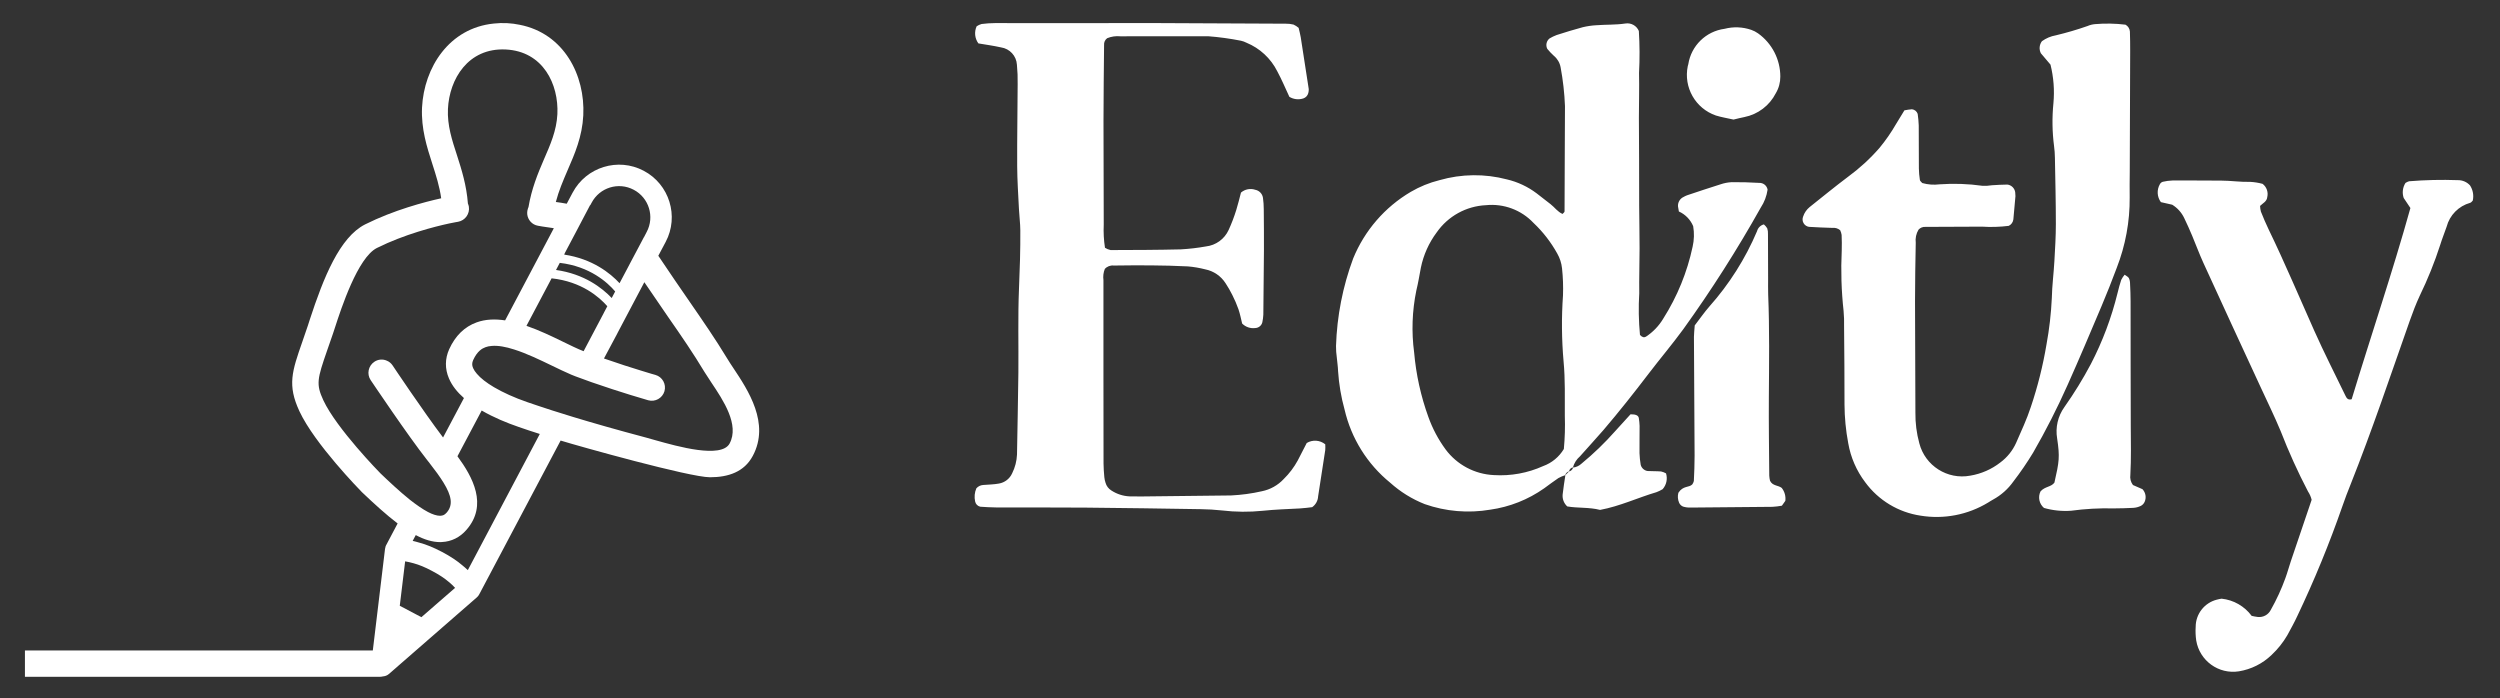
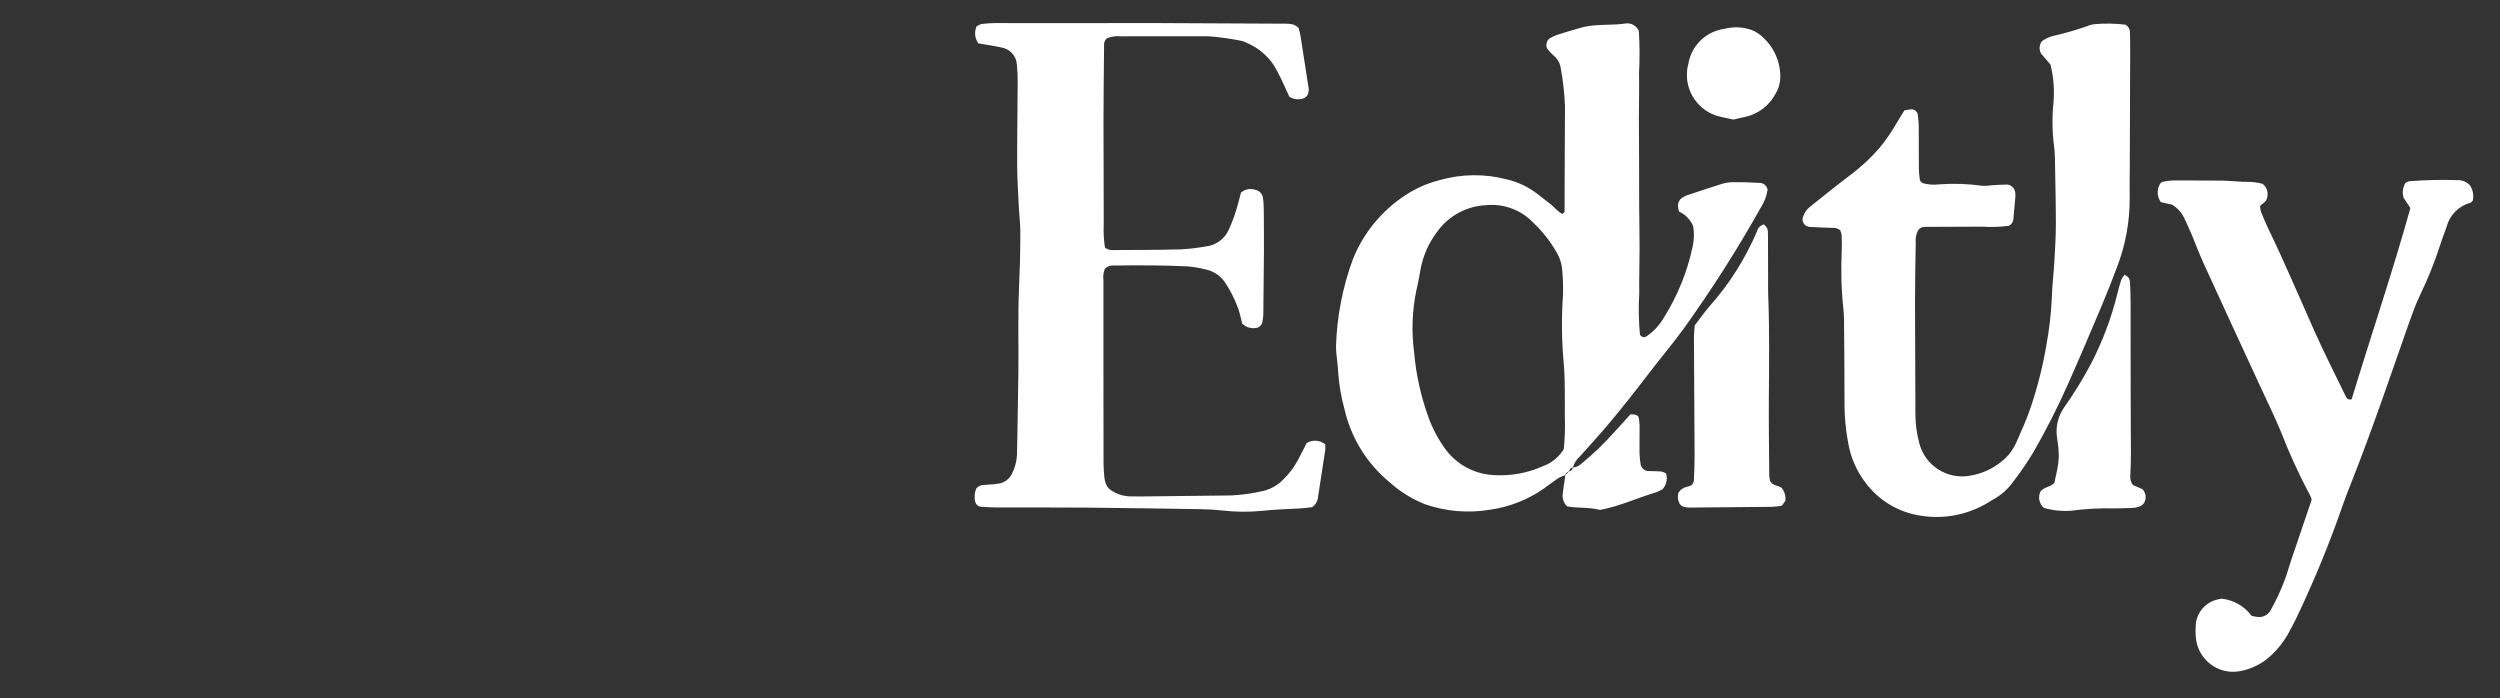
<svg xmlns="http://www.w3.org/2000/svg" width="111" height="31" viewBox="0 0 111 31" fill="none">
  <rect x="0" y="0" width="111" height="31" fill="#333333" stroke="none" />
  <g clip-path="url(#clip0_651_66)">
-     <path d="M32.561 16.342C32.456 16.186 32.362 16.041 32.285 15.913C31.75 15.032 31.224 14.272 30.616 13.391C30.215 12.81 29.763 12.155 29.229 11.356L29.556 10.741C30.16 9.602 29.72 8.183 28.582 7.583C27.444 6.979 26.029 7.415 25.424 8.554L25.163 9.045C24.993 9.014 24.83 8.987 24.679 8.968C24.807 8.478 24.999 8.03 25.198 7.566C25.52 6.829 25.852 6.064 25.898 5.121C25.986 3.339 25.039 1.487 23.078 1.101C22.898 1.062 22.704 1.038 22.506 1.027C22.306 1.018 22.113 1.025 21.931 1.045C19.946 1.241 18.827 2.991 18.738 4.777C18.696 5.725 18.952 6.517 19.196 7.279C19.36 7.787 19.515 8.275 19.589 8.804C18.848 8.968 17.483 9.328 16.215 9.961C15.081 10.53 14.363 12.331 13.755 14.19L13.674 14.443C13.584 14.716 13.498 14.954 13.424 15.172C12.964 16.493 12.753 17.097 13.296 18.263C13.969 19.705 15.973 21.751 16.07 21.852C16.62 22.375 17.15 22.858 17.653 23.24V23.244L17.146 24.203C17.142 24.207 17.142 24.211 17.142 24.211C17.134 24.227 17.131 24.238 17.122 24.254C17.122 24.258 17.119 24.262 17.119 24.269C17.107 24.301 17.099 24.336 17.095 24.371L16.553 28.88L1.107 28.881V30.05H16.864C16.911 30.05 16.956 30.043 17 30.033C17.094 30.025 17.188 29.994 17.264 29.928L21.169 26.526C21.22 26.483 21.259 26.429 21.286 26.374L24.892 19.561C25.726 19.818 30.625 21.19 31.521 21.19C32.328 21.19 33.041 20.96 33.423 20.243C34.198 18.797 33.212 17.32 32.561 16.342ZM32.394 19.693C32.027 20.371 30.071 19.818 29.127 19.553C28.968 19.507 28.819 19.464 28.687 19.429C27.381 19.082 26.306 18.774 25.444 18.512C25.105 18.407 24.797 18.31 24.52 18.224C24.072 18.08 23.706 17.955 23.409 17.854C22.833 17.655 22.33 17.425 21.932 17.191C21.597 16.993 21.336 16.79 21.172 16.595C21.098 16.509 21.04 16.424 21.005 16.342C20.95 16.217 20.954 16.112 21.009 15.987C21.192 15.586 21.41 15.469 21.558 15.415C21.64 15.383 21.729 15.368 21.827 15.36C22.115 15.333 22.458 15.399 22.821 15.515C23.382 15.691 23.982 15.983 24.485 16.225C24.797 16.377 25.09 16.517 25.362 16.634C25.429 16.661 25.495 16.689 25.557 16.712C25.791 16.801 26.029 16.887 26.263 16.969C27.538 17.414 28.722 17.756 28.781 17.772C29.088 17.858 29.412 17.679 29.502 17.371C29.591 17.059 29.412 16.735 29.101 16.646C29.092 16.646 28.847 16.576 28.461 16.455C28.036 16.326 27.44 16.136 26.816 15.917L27.409 14.806V14.802L28.609 12.53C28.999 13.107 29.338 13.602 29.654 14.058C30.278 14.954 30.768 15.667 31.283 16.521C31.369 16.661 31.474 16.821 31.587 16.989C32.117 17.779 32.838 18.863 32.394 19.693ZM24.854 11.671C26.194 11.829 26.974 12.54 27.314 12.941L27.16 13.232C26.737 12.786 25.942 12.163 24.687 11.987L24.854 11.671ZM24.491 12.358C25.82 12.501 26.608 13.187 26.965 13.597L26.816 13.879V13.882L25.912 15.594C25.647 15.492 25.332 15.336 24.996 15.173C24.493 14.927 23.94 14.662 23.375 14.467L24.491 12.358ZM26.2 9.107L26.209 9.112L26.267 9.003C26.625 8.324 27.463 8.067 28.137 8.426C28.812 8.78 29.073 9.622 28.714 10.297L28.593 10.531H28.589L28.468 10.761L28.359 10.967L28.301 11.076L28.005 11.634L27.88 11.872L27.596 12.409L27.508 12.574C27.099 12.132 26.308 11.493 25.049 11.304L25.066 11.271H25.062L25.101 11.193L25.565 10.316L25.845 9.783L26.126 9.249L26.2 9.107ZM19.889 4.833C19.951 3.515 20.782 2.118 22.451 2.197C24.12 2.277 24.81 3.747 24.748 5.065C24.713 5.798 24.434 6.427 24.143 7.094C23.879 7.706 23.599 8.39 23.463 9.205C23.459 9.213 23.453 9.219 23.449 9.228C23.437 9.263 23.425 9.302 23.418 9.341C23.406 9.396 23.406 9.45 23.409 9.505V9.509C23.433 9.758 23.62 9.977 23.885 10.023C24.006 10.047 24.158 10.07 24.333 10.094C24.357 10.097 24.384 10.102 24.407 10.105C24.465 10.113 24.524 10.125 24.59 10.132L24.517 10.272L22.427 14.225C21.987 14.158 21.558 14.17 21.161 14.314C20.623 14.509 20.214 14.911 19.945 15.503C19.754 15.924 19.75 16.376 19.933 16.801C20.07 17.124 20.303 17.413 20.599 17.674L19.672 19.424C18.787 18.255 17.446 16.247 17.431 16.224C17.364 16.127 17.279 16.056 17.181 16.017C17.006 15.936 16.792 15.947 16.62 16.064C16.352 16.244 16.277 16.606 16.456 16.875C16.523 16.972 18.086 19.307 18.97 20.433L19.017 20.491C19.037 20.515 19.056 20.538 19.072 20.562C19.329 20.889 19.535 21.174 19.691 21.427C20.05 22.012 20.128 22.421 19.832 22.76C19.73 22.877 19.645 22.893 19.571 22.897C19.559 22.901 19.551 22.901 19.543 22.901C19.391 22.901 19.204 22.839 19.002 22.733C18.756 22.604 18.483 22.41 18.206 22.195C17.731 21.814 17.252 21.361 16.893 21.018C16.873 20.999 14.944 19.03 14.356 17.771C14.024 17.054 14.087 16.824 14.527 15.554C14.605 15.335 14.69 15.09 14.784 14.813L14.87 14.552C15.147 13.699 15.883 11.434 16.737 11.009C17.949 10.405 19.294 10.062 19.944 9.922C20.186 9.871 20.33 9.848 20.334 9.848C20.654 9.793 20.868 9.489 20.817 9.174C20.809 9.125 20.793 9.081 20.775 9.037C20.714 8.23 20.497 7.535 20.294 6.906C20.07 6.221 19.854 5.566 19.889 4.833ZM18.709 27.403L17.75 26.896L17.988 24.924C18.105 24.943 18.226 24.971 18.351 25.006C18.355 25.006 18.358 25.01 18.366 25.01C18.608 25.076 18.877 25.185 19.181 25.349C19.493 25.513 19.734 25.672 19.925 25.836C19.929 25.84 19.933 25.844 19.937 25.844C20.034 25.926 20.124 26.012 20.206 26.101L18.709 27.403ZM20.771 25.314C20.697 25.243 20.623 25.177 20.541 25.111C20.296 24.9 19.999 24.702 19.629 24.507C19.259 24.312 18.927 24.175 18.615 24.093C18.518 24.062 18.42 24.039 18.323 24.015L18.46 23.758C18.834 23.957 19.196 24.07 19.547 24.07C19.574 24.07 19.598 24.066 19.621 24.066C20.042 24.047 20.42 23.86 20.708 23.528C21.675 22.425 20.985 21.174 20.311 20.258L21.387 18.227C21.916 18.535 22.505 18.777 23.027 18.956C23.32 19.058 23.631 19.163 23.967 19.268L20.771 25.314Z" fill="white" />
    <path d="M54.89 9.324C54.971 9.07 55.027 8.818 55.099 8.551C55.275 8.4 55.517 8.353 55.736 8.427C55.911 8.461 56.046 8.601 56.075 8.778C56.099 8.949 56.111 9.121 56.111 9.295C56.117 9.901 56.122 10.507 56.119 11.113C56.114 12.067 56.105 13.019 56.092 13.971C56.086 14.086 56.071 14.2 56.047 14.312C56.011 14.456 55.884 14.559 55.736 14.565C55.52 14.594 55.304 14.52 55.151 14.365C55.103 14.175 55.062 13.949 54.988 13.732C54.911 13.515 54.819 13.302 54.715 13.097C54.625 12.917 54.525 12.742 54.414 12.574C54.209 12.254 53.882 12.031 53.508 11.958C53.257 11.894 53.001 11.85 52.742 11.828C51.646 11.773 50.549 11.775 49.451 11.79C49.302 11.773 49.154 11.829 49.054 11.941C48.991 12.098 48.97 12.268 48.993 12.436C48.992 13.851 48.992 15.266 48.993 16.68C48.993 17.979 48.995 19.278 48.997 20.578C48.997 20.779 49.015 20.982 49.032 21.183C49.04 21.269 49.058 21.354 49.086 21.436C49.126 21.577 49.217 21.698 49.341 21.775C49.583 21.935 49.864 22.026 50.153 22.039C50.327 22.039 50.5 22.044 50.674 22.043C52.002 22.028 53.33 22.01 54.658 21.998C55.119 21.976 55.578 21.914 56.028 21.811C56.4 21.736 56.739 21.546 56.997 21.269C57.245 21.026 57.455 20.748 57.621 20.443C57.751 20.186 57.885 19.93 58.019 19.669C58.278 19.514 58.606 19.537 58.841 19.727C58.847 19.812 58.847 19.898 58.841 19.984C58.738 20.668 58.63 21.352 58.525 22.036C58.516 22.228 58.419 22.406 58.261 22.518C58.11 22.535 57.912 22.565 57.712 22.575C57.165 22.604 56.619 22.62 56.072 22.678C55.468 22.74 54.86 22.735 54.257 22.664C53.943 22.629 53.625 22.612 53.308 22.607C51.605 22.58 49.902 22.553 48.198 22.538C46.87 22.527 45.542 22.535 44.214 22.53C43.983 22.53 43.753 22.512 43.523 22.498C43.408 22.472 43.319 22.382 43.296 22.267C43.252 22.071 43.271 21.866 43.35 21.682C43.428 21.593 43.539 21.539 43.657 21.533C43.887 21.514 44.12 21.512 44.346 21.471C44.609 21.429 44.832 21.256 44.94 21.013C45.07 20.754 45.143 20.47 45.155 20.181C45.175 18.968 45.203 17.756 45.216 16.544C45.228 15.302 45.191 14.059 45.243 12.82C45.28 11.954 45.308 11.09 45.302 10.225C45.3 9.908 45.256 9.593 45.241 9.276C45.21 8.642 45.166 8.008 45.163 7.374C45.157 6.161 45.179 4.949 45.184 3.736C45.19 3.448 45.179 3.159 45.151 2.872C45.128 2.481 44.832 2.16 44.444 2.104C44.276 2.066 44.105 2.036 43.934 2.007C43.764 1.978 43.596 1.952 43.44 1.927C43.279 1.706 43.25 1.415 43.363 1.167C43.43 1.122 43.504 1.088 43.581 1.066C43.781 1.04 43.983 1.026 44.185 1.025C45.022 1.022 45.86 1.029 46.697 1.028C48.141 1.028 49.584 1.027 51.028 1.024C51.085 1.024 51.143 1.022 51.201 1.024C53.164 1.033 55.127 1.042 57.09 1.052C57.205 1.05 57.32 1.063 57.432 1.091C57.514 1.129 57.591 1.177 57.659 1.236C57.69 1.372 57.729 1.51 57.752 1.651C57.874 2.42 57.993 3.189 58.109 3.959C58.11 4.017 58.103 4.074 58.089 4.129C58.061 4.243 57.977 4.335 57.866 4.371C57.659 4.438 57.434 4.412 57.248 4.299C57.08 3.942 56.914 3.542 56.71 3.164C56.421 2.59 55.935 2.14 55.341 1.896C55.264 1.856 55.183 1.827 55.098 1.808C54.617 1.713 54.13 1.646 53.641 1.609C52.341 1.609 51.042 1.609 49.743 1.612C49.544 1.592 49.344 1.621 49.158 1.696C49.062 1.767 49.01 1.883 49.021 2.003C49.011 3.128 48.996 4.254 48.995 5.38C48.995 6.911 49.002 8.441 49.006 9.971C48.99 10.315 49.008 10.66 49.061 11.001C49.137 11.049 49.221 11.084 49.309 11.103C50.35 11.1 51.388 11.098 52.427 11.072C52.801 11.051 53.174 11.008 53.543 10.942C53.984 10.892 54.366 10.615 54.551 10.212C54.683 9.924 54.796 9.627 54.89 9.324ZM69.667 20.926C69.672 20.925 69.674 20.921 69.679 20.92L69.662 20.936C69.663 20.932 69.667 20.93 69.667 20.926ZM69.667 20.926C69.584 20.95 69.518 21.014 69.494 21.098C69.39 21.131 69.288 21.175 69.191 21.228C68.975 21.372 68.77 21.531 68.559 21.683C67.847 22.184 67.027 22.509 66.164 22.63C65.191 22.795 64.192 22.71 63.261 22.384C62.696 22.161 62.175 21.838 61.724 21.432C60.707 20.605 59.995 19.463 59.699 18.185C59.545 17.63 59.449 17.059 59.411 16.483C59.405 16.282 59.373 16.082 59.355 15.88C59.33 15.709 59.318 15.537 59.319 15.364C59.361 14.036 59.618 12.723 60.08 11.478C60.586 10.239 61.484 9.199 62.637 8.519C63.035 8.286 63.466 8.11 63.915 7.999C64.891 7.719 65.924 7.707 66.906 7.965C67.385 8.077 67.836 8.289 68.229 8.586C68.431 8.748 68.636 8.907 68.844 9.064C69.025 9.202 69.154 9.404 69.377 9.499C69.409 9.461 69.466 9.423 69.466 9.386C69.475 7.828 69.474 6.269 69.485 4.711C69.462 4.134 69.397 3.56 69.292 2.992C69.256 2.791 69.15 2.609 68.993 2.479C68.888 2.383 68.79 2.28 68.7 2.17C68.619 2.011 68.661 1.816 68.801 1.706C68.9 1.647 69.005 1.597 69.113 1.556C69.497 1.434 69.882 1.312 70.272 1.209C70.468 1.162 70.668 1.132 70.87 1.121C71.301 1.087 71.734 1.109 72.165 1.044C72.418 1.002 72.666 1.14 72.765 1.376C72.803 1.995 72.807 2.616 72.773 3.236C72.789 3.899 72.767 4.564 72.767 5.227C72.767 5.862 72.774 6.497 72.776 7.132C72.779 7.796 72.776 8.46 72.779 9.124C72.783 9.76 72.797 10.393 72.797 11.028C72.797 11.692 72.773 12.356 72.783 13.02C72.745 13.637 72.756 14.257 72.815 14.873C72.918 14.98 73.001 14.996 73.081 14.948C73.395 14.742 73.658 14.467 73.85 14.144C74.47 13.167 74.911 12.087 75.152 10.955C75.221 10.655 75.229 10.345 75.177 10.042C75.056 9.752 74.829 9.518 74.542 9.39C74.525 9.315 74.512 9.239 74.503 9.163C74.491 8.985 74.59 8.818 74.752 8.744C74.802 8.715 74.854 8.69 74.908 8.67C75.401 8.506 75.892 8.34 76.388 8.185C76.551 8.129 76.721 8.096 76.894 8.088C77.297 8.084 77.702 8.097 78.105 8.12C78.288 8.111 78.449 8.239 78.481 8.42C78.44 8.704 78.337 8.976 78.178 9.217C77.134 11.08 75.986 12.883 74.738 14.617C74.244 15.293 73.702 15.932 73.195 16.597C72.547 17.446 71.886 18.283 71.191 19.096C70.853 19.49 70.496 19.868 70.153 20.259C70.002 20.389 69.893 20.561 69.838 20.752C69.75 20.768 69.681 20.838 69.667 20.926ZM69.435 19.935C69.48 19.447 69.495 18.958 69.478 18.468C69.474 17.662 69.499 16.851 69.423 16.05C69.337 15.074 69.328 14.093 69.397 13.115C69.411 12.713 69.397 12.311 69.354 11.911C69.329 11.681 69.257 11.458 69.142 11.257C68.862 10.752 68.507 10.293 68.087 9.897C67.544 9.321 66.765 9.031 65.978 9.11C65.1 9.151 64.292 9.598 63.789 10.319C63.443 10.783 63.203 11.317 63.087 11.883C63.022 12.222 62.968 12.564 62.885 12.899C62.699 13.805 62.665 14.735 62.788 15.652C62.873 16.628 63.085 17.59 63.419 18.512C63.603 19.028 63.862 19.515 64.186 19.956C64.693 20.637 65.479 21.055 66.327 21.094C67.079 21.141 67.83 21.004 68.516 20.694C68.901 20.555 69.226 20.286 69.435 19.935ZM79.109 21.664C79.237 21.826 79.295 22.033 79.269 22.238L79.116 22.453C78.978 22.478 78.839 22.495 78.7 22.503C77.489 22.518 76.277 22.529 75.066 22.536C74.951 22.54 74.837 22.526 74.727 22.492C74.65 22.46 74.587 22.4 74.553 22.323C74.492 22.183 74.481 22.026 74.52 21.879C74.732 21.553 74.993 21.658 75.138 21.507C75.17 21.461 75.194 21.41 75.207 21.356C75.224 20.982 75.241 20.608 75.24 20.234C75.233 18.475 75.22 16.716 75.211 14.957C75.211 14.814 75.231 14.671 75.246 14.448C75.47 14.157 75.667 13.872 75.893 13.612C76.777 12.62 77.493 11.489 78.012 10.266C78.051 10.117 78.167 10.001 78.316 9.963C78.374 10.013 78.425 10.072 78.465 10.137C78.492 10.22 78.503 10.306 78.498 10.392C78.501 11.055 78.502 11.718 78.504 12.381C78.505 12.612 78.499 12.842 78.507 13.073C78.569 14.601 78.547 16.129 78.537 17.657C78.529 18.809 78.546 19.964 78.555 21.117C78.559 21.194 78.571 21.27 78.589 21.345C78.702 21.581 78.951 21.54 79.109 21.664ZM76.184 5.128C75.276 4.815 74.743 3.877 74.937 2.937C74.945 2.909 74.953 2.882 74.96 2.854C75.088 2.029 75.745 1.388 76.572 1.279C76.962 1.178 77.374 1.194 77.755 1.325C77.864 1.363 77.966 1.416 78.059 1.482C78.678 1.925 79.046 2.64 79.046 3.401C79.048 3.661 78.979 3.917 78.845 4.141C78.566 4.689 78.052 5.078 77.449 5.198C77.308 5.223 77.169 5.263 76.969 5.309C76.686 5.245 76.429 5.205 76.184 5.128ZM73.751 20.933C73.829 20.95 73.903 20.979 73.972 21.018C74.048 21.262 73.99 21.529 73.821 21.72C73.734 21.773 73.642 21.817 73.547 21.853C72.717 22.097 71.929 22.475 71.043 22.64C70.564 22.515 70.038 22.566 69.586 22.485C69.438 22.35 69.362 22.152 69.382 21.952C69.412 21.665 69.462 21.381 69.503 21.095L69.488 21.11C69.49 21.105 69.494 21.103 69.494 21.099L69.502 21.096L69.662 20.936C69.751 20.915 69.821 20.848 69.846 20.761C69.987 20.743 70.118 20.681 70.221 20.584C70.757 20.143 71.256 19.661 71.716 19.141C71.945 18.883 72.181 18.63 72.395 18.395C72.63 18.39 72.749 18.45 72.764 18.566C72.782 18.679 72.794 18.794 72.798 18.909C72.8 19.314 72.789 19.718 72.794 20.123C72.8 20.295 72.818 20.467 72.847 20.637C72.883 20.78 73.001 20.888 73.148 20.913C73.348 20.925 73.551 20.916 73.751 20.933ZM69.847 20.76C69.844 20.761 69.84 20.762 69.836 20.762C69.837 20.758 69.838 20.756 69.838 20.752C69.844 20.751 69.847 20.745 69.852 20.745C69.851 20.751 69.847 20.755 69.847 20.76ZM93.311 13.586C92.817 14.756 92.322 15.926 91.804 17.086C91.346 18.114 90.834 19.119 90.273 20.094C90.003 20.539 89.71 20.968 89.393 21.38C89.158 21.711 88.851 21.985 88.494 22.18C88.418 22.22 88.346 22.27 88.272 22.314C87.373 22.859 86.31 23.065 85.273 22.895C84.288 22.748 83.403 22.214 82.815 21.411C82.429 20.903 82.171 20.309 82.062 19.681C81.955 19.114 81.899 18.538 81.896 17.961C81.9 16.806 81.885 15.651 81.877 14.496C81.883 14.265 81.876 14.034 81.855 13.804C81.757 12.914 81.73 12.017 81.773 11.122C81.779 10.892 81.779 10.661 81.768 10.43C81.757 10.357 81.735 10.287 81.703 10.221C81.606 10.14 81.48 10.103 81.355 10.118C81.009 10.104 80.663 10.097 80.318 10.072C80.217 10.057 80.128 9.996 80.078 9.907C80.027 9.819 80.02 9.712 80.058 9.617C80.112 9.451 80.213 9.304 80.348 9.194C80.914 8.745 81.471 8.286 82.048 7.853C82.561 7.478 83.031 7.048 83.448 6.569C83.724 6.235 83.971 5.878 84.187 5.503C84.305 5.306 84.425 5.111 84.556 4.899C84.667 4.876 84.779 4.86 84.892 4.851C85.009 4.865 85.107 4.944 85.145 5.056C85.17 5.226 85.185 5.399 85.192 5.571C85.198 6.206 85.192 6.842 85.198 7.477C85.201 7.65 85.216 7.822 85.243 7.992C85.25 8.04 85.311 8.081 85.349 8.127C85.599 8.198 85.86 8.217 86.117 8.184C86.751 8.139 87.388 8.161 88.017 8.249C88.16 8.256 88.304 8.249 88.445 8.225C88.674 8.213 88.906 8.194 89.133 8.195C89.31 8.22 89.45 8.359 89.475 8.536C89.483 8.593 89.486 8.651 89.486 8.708C89.458 9.053 89.425 9.398 89.393 9.742C89.378 9.866 89.301 9.974 89.188 10.028C88.794 10.077 88.397 10.089 88.001 10.063C87.164 10.066 86.326 10.068 85.49 10.074C85.373 10.065 85.259 10.111 85.181 10.199C85.077 10.374 85.034 10.578 85.059 10.78C85.043 11.646 85.027 12.512 85.027 13.378C85.027 15.024 85.044 16.67 85.044 18.316C85.038 18.778 85.096 19.239 85.218 19.684C85.478 20.682 86.466 21.309 87.48 21.119C87.967 21.038 88.427 20.837 88.816 20.533C89.119 20.308 89.36 20.009 89.515 19.664C89.745 19.136 89.993 18.61 90.171 18.063C90.475 17.16 90.707 16.234 90.864 15.295C90.99 14.613 91.068 13.924 91.101 13.232C91.112 12.685 91.185 12.139 91.215 11.592C91.246 11.044 91.28 10.496 91.28 9.948C91.28 8.966 91.256 7.985 91.238 7.003C91.236 6.83 91.223 6.657 91.2 6.486C91.118 5.855 91.109 5.217 91.172 4.584C91.225 4.009 91.181 3.43 91.042 2.87L90.615 2.366C90.526 2.192 90.545 1.984 90.662 1.829C90.845 1.697 91.055 1.608 91.278 1.569C91.755 1.455 92.226 1.317 92.688 1.155C92.794 1.109 92.907 1.081 93.022 1.071C93.472 1.033 93.925 1.041 94.373 1.096C94.485 1.159 94.559 1.273 94.568 1.401C94.578 1.689 94.58 1.978 94.58 2.267C94.574 4.057 94.568 5.848 94.561 7.638C94.558 8.013 94.551 8.389 94.558 8.764C94.567 9.835 94.371 10.898 93.982 11.896C93.769 12.464 93.547 13.028 93.311 13.586ZM95.126 21.72C95.269 21.872 95.306 22.094 95.221 22.284C95.185 22.362 95.125 22.425 95.049 22.463C94.944 22.513 94.832 22.542 94.717 22.549C94.43 22.566 94.141 22.569 93.853 22.573C93.218 22.557 92.583 22.592 91.955 22.677C91.549 22.706 91.142 22.664 90.752 22.552C90.539 22.371 90.476 22.069 90.599 21.818C90.792 21.595 91.073 21.627 91.216 21.428C91.432 20.485 91.459 20.285 91.337 19.467C91.254 18.978 91.37 18.477 91.659 18.074C92.092 17.461 92.485 16.822 92.836 16.159C93.354 15.16 93.751 14.103 94.019 13.01C94.068 12.814 94.118 12.618 94.182 12.428C94.223 12.345 94.274 12.268 94.333 12.197C94.408 12.253 94.492 12.289 94.524 12.351C94.559 12.43 94.576 12.515 94.575 12.601C94.588 12.859 94.598 13.119 94.598 13.379C94.602 15.225 94.597 17.071 94.606 18.918C94.61 19.639 94.627 20.359 94.588 21.08C94.564 21.241 94.605 21.405 94.703 21.535L95.126 21.72ZM109.668 8.231C109.799 8.43 109.843 8.674 109.791 8.906C109.761 8.933 109.725 8.992 109.677 9.005C109.164 9.148 108.765 9.552 108.63 10.067C108.537 10.34 108.426 10.607 108.342 10.883C108.093 11.652 107.79 12.403 107.437 13.13C107.266 13.497 107.124 13.873 106.989 14.255C106.136 16.678 105.318 19.114 104.369 21.501C104.241 21.824 104.113 22.145 104.003 22.474C103.425 24.137 102.755 25.768 101.998 27.358C101.865 27.647 101.708 27.924 101.558 28.203C101.369 28.528 101.132 28.824 100.857 29.081C100.459 29.465 99.954 29.718 99.407 29.807C98.506 29.949 97.66 29.337 97.512 28.436C97.483 28.236 97.475 28.034 97.488 27.832C97.488 27.262 97.876 26.764 98.43 26.624C98.499 26.606 98.569 26.591 98.64 26.581C99.172 26.638 99.655 26.914 99.973 27.344C100.064 27.366 100.157 27.383 100.25 27.394C100.487 27.418 100.715 27.294 100.822 27.081C101.078 26.628 101.296 26.155 101.472 25.667C101.562 25.423 101.628 25.171 101.711 24.925C102.006 24.05 102.303 23.177 102.637 22.192C102.606 22.061 102.551 21.936 102.476 21.823C102.022 20.953 101.617 20.058 101.262 19.143C100.985 18.477 100.666 17.829 100.364 17.173C99.514 15.34 98.669 13.505 97.828 11.667C97.648 11.274 97.5 10.866 97.332 10.467C97.219 10.202 97.105 9.937 96.977 9.678C96.861 9.435 96.676 9.23 96.446 9.089L95.943 8.975C95.771 8.741 95.754 8.427 95.9 8.176C95.927 8.125 95.974 8.087 96.03 8.071C96.169 8.038 96.312 8.019 96.455 8.014C97.177 8.011 97.899 8.016 98.621 8.019C99.053 8.02 99.481 8.088 99.915 8.075C100.099 8.085 100.282 8.115 100.459 8.163C100.638 8.3 100.719 8.529 100.667 8.748C100.649 8.948 100.472 9.02 100.347 9.143C100.35 9.228 100.362 9.313 100.384 9.395C100.492 9.663 100.603 9.93 100.729 10.19C101.447 11.671 102.084 13.188 102.756 14.69C103.191 15.665 103.677 16.617 104.142 17.578C104.191 17.681 104.254 17.772 104.414 17.726C105.273 14.895 106.229 12.081 107.022 9.236L106.724 8.79C106.648 8.567 106.677 8.322 106.803 8.123C106.852 8.09 106.907 8.065 106.963 8.048C107.683 7.989 108.405 7.973 109.127 7.999C109.332 7.995 109.529 8.079 109.668 8.231Z" fill="white" />
  </g>
  <defs>
    <clipPath id="clip0_651_66">
      <rect width="110" height="29.652" fill="white" transform="translate(0.5 0.674)" />
    </clipPath>
  </defs>
</svg>